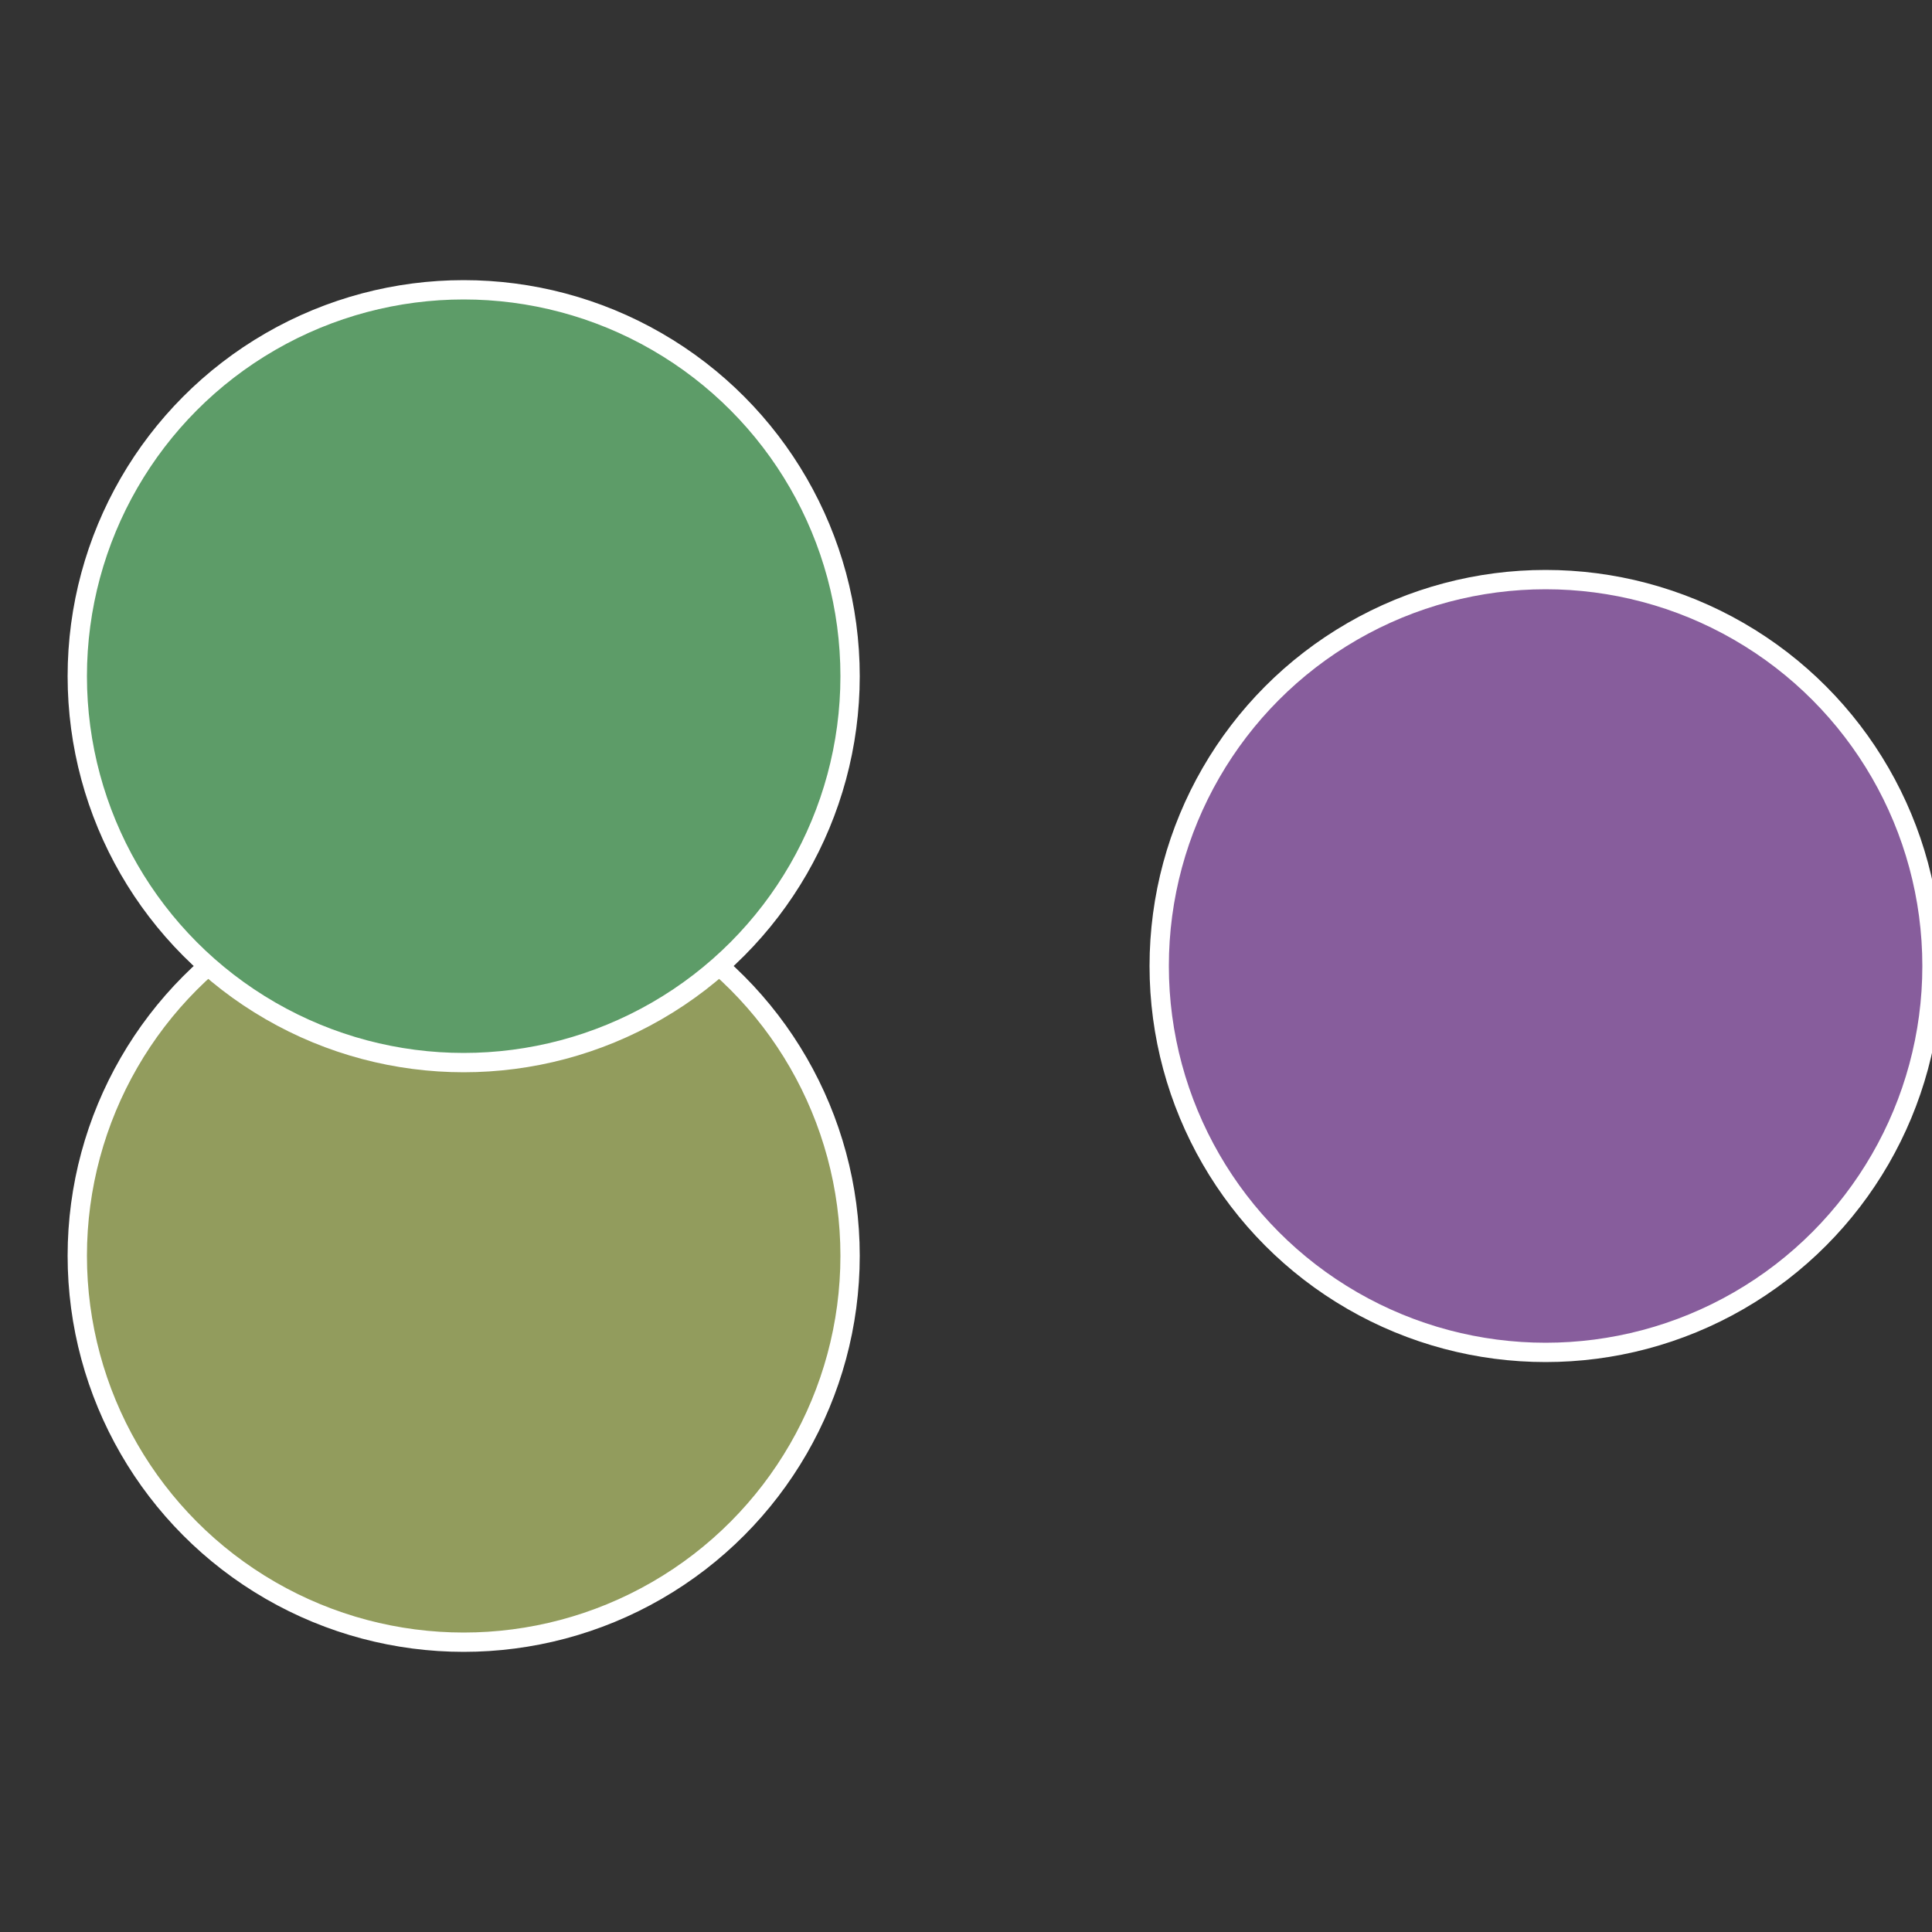
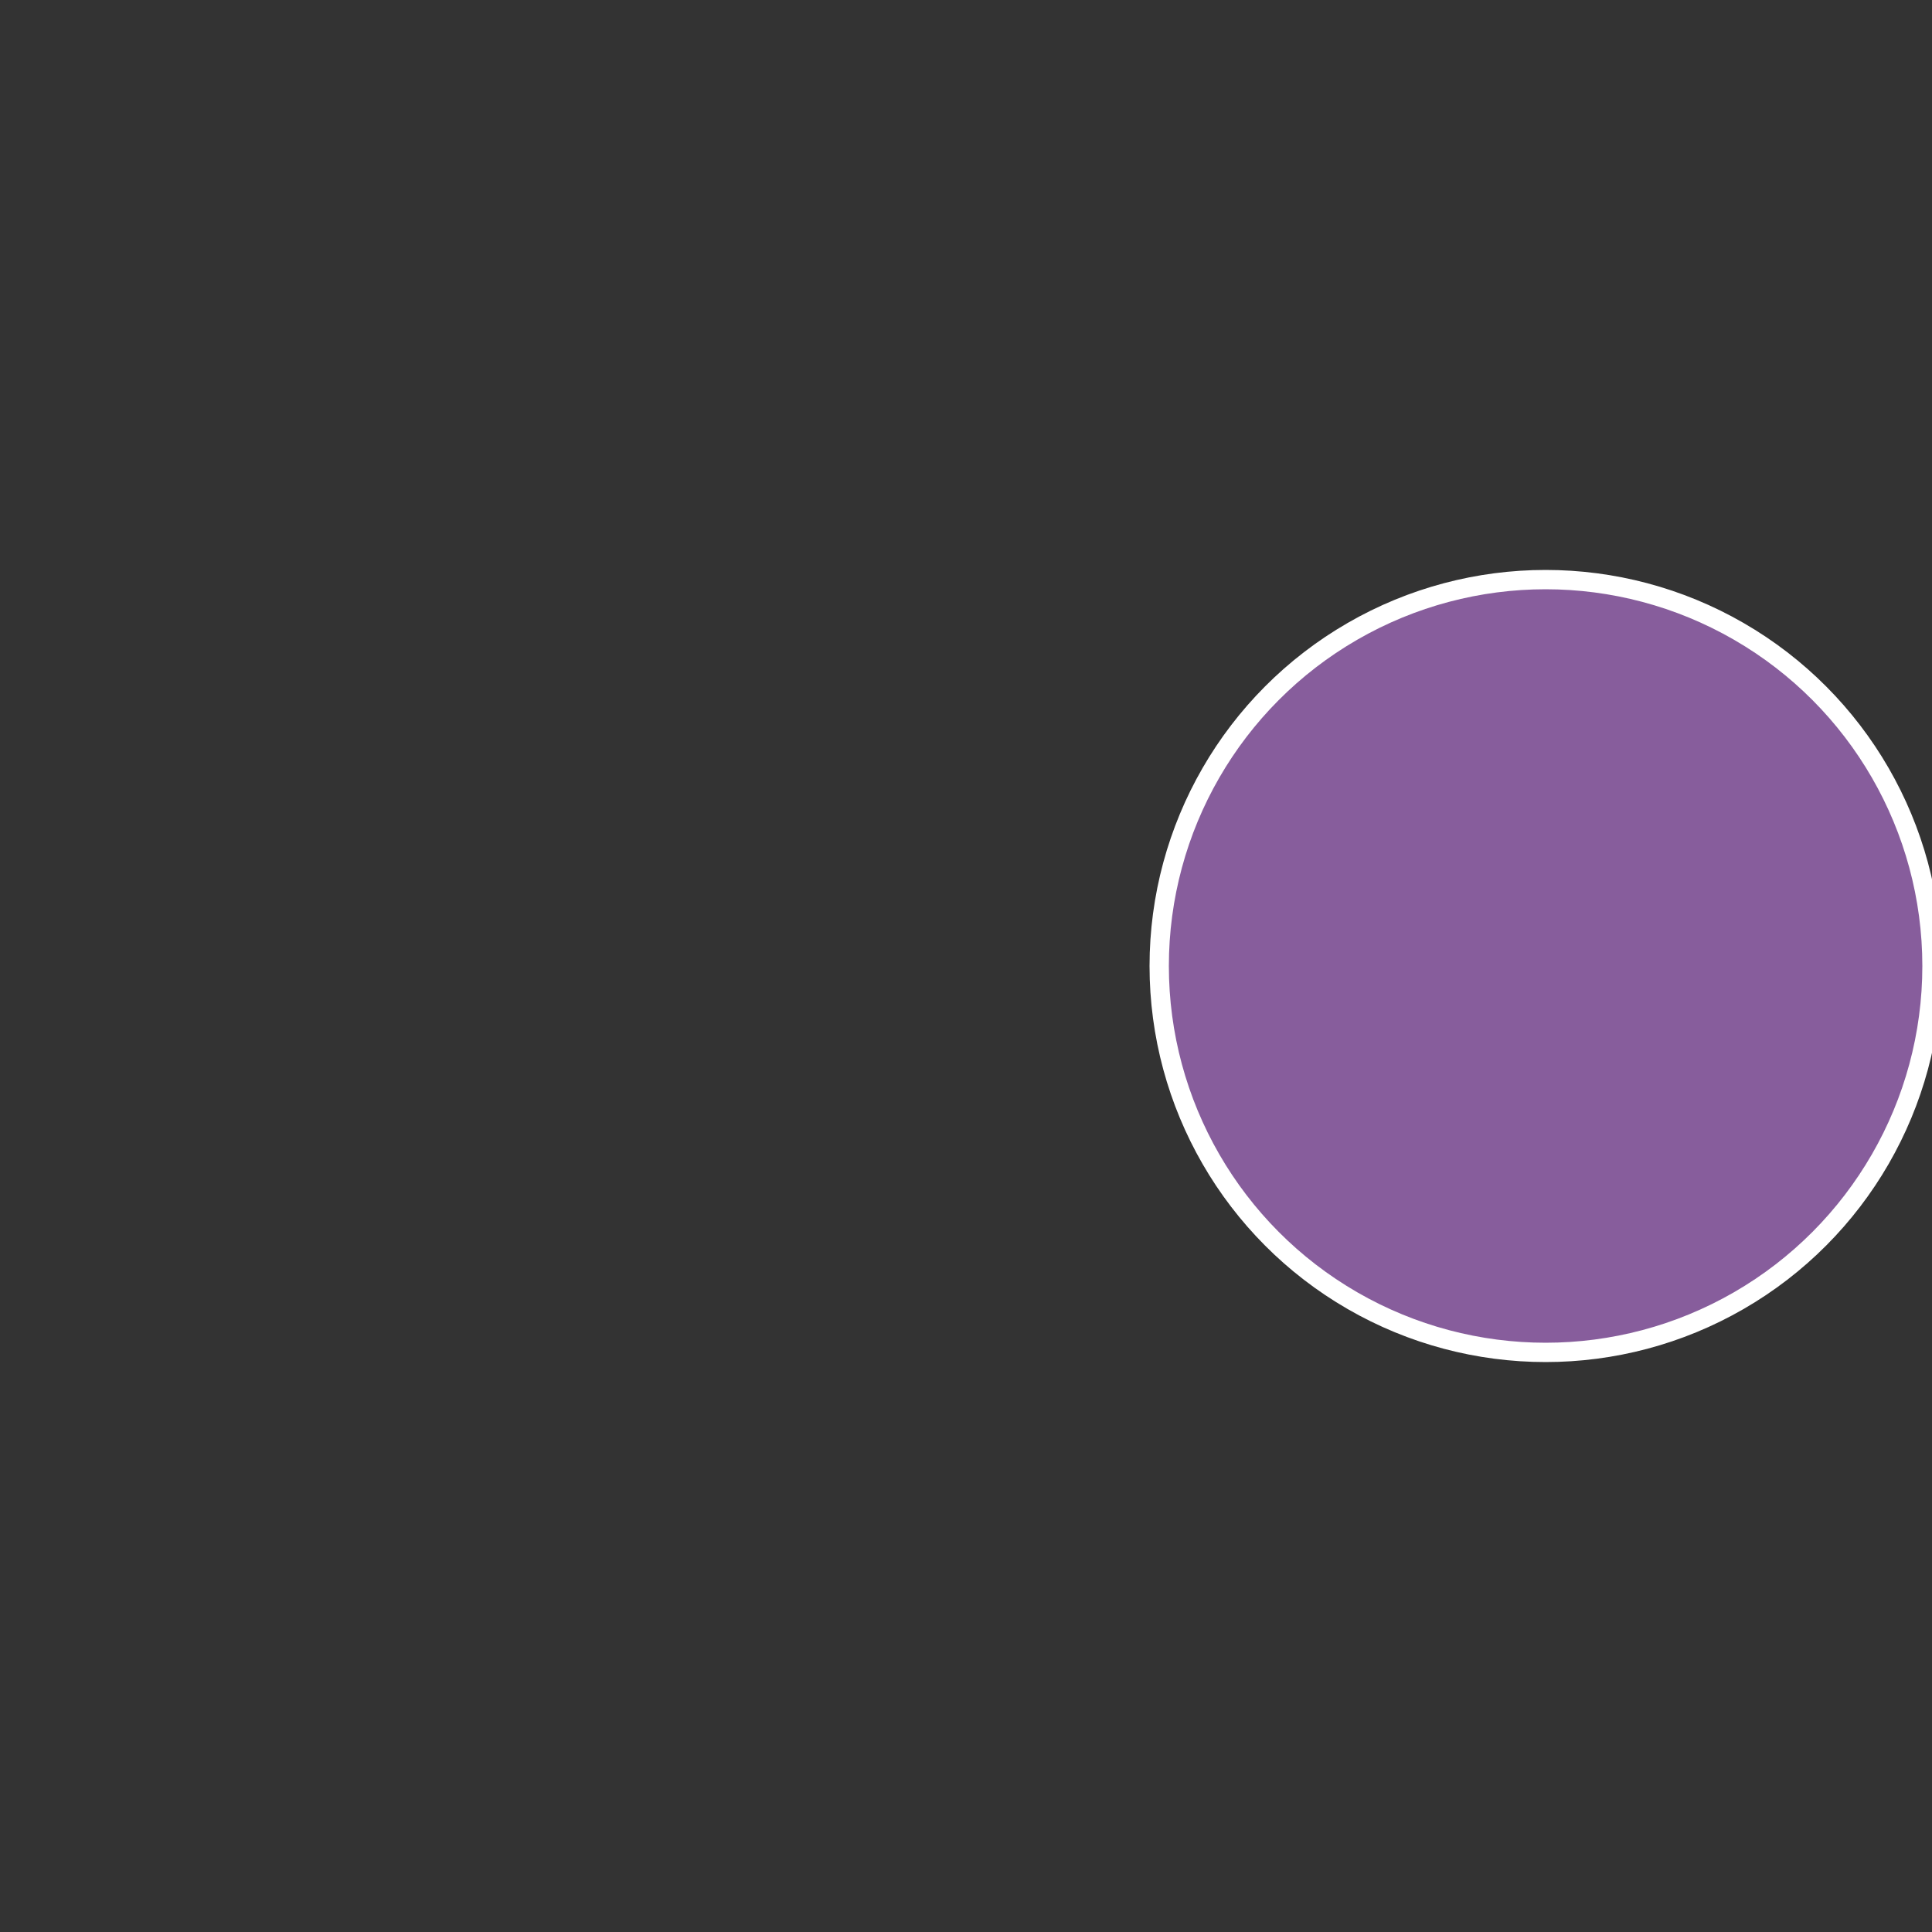
<svg xmlns="http://www.w3.org/2000/svg" width="500" height="500" viewBox="-1 -1 2 2">
  <rect x="-1" y="-1" width="2" height="2" fill="#333333" stroke="none" />
  <circle cx="0.6" cy="0" r="0.4" fill="#875d9c" stroke="#fff" stroke-width="1%" />
-   <circle cx="-0.52" cy="0.3" r="0.4" fill="#929c5d" stroke="#fff" stroke-width="1%" />
-   <circle cx="-0.52" cy="-0.3" r="0.4" fill="#5d9c68" stroke="#fff" stroke-width="1%" />
</svg>